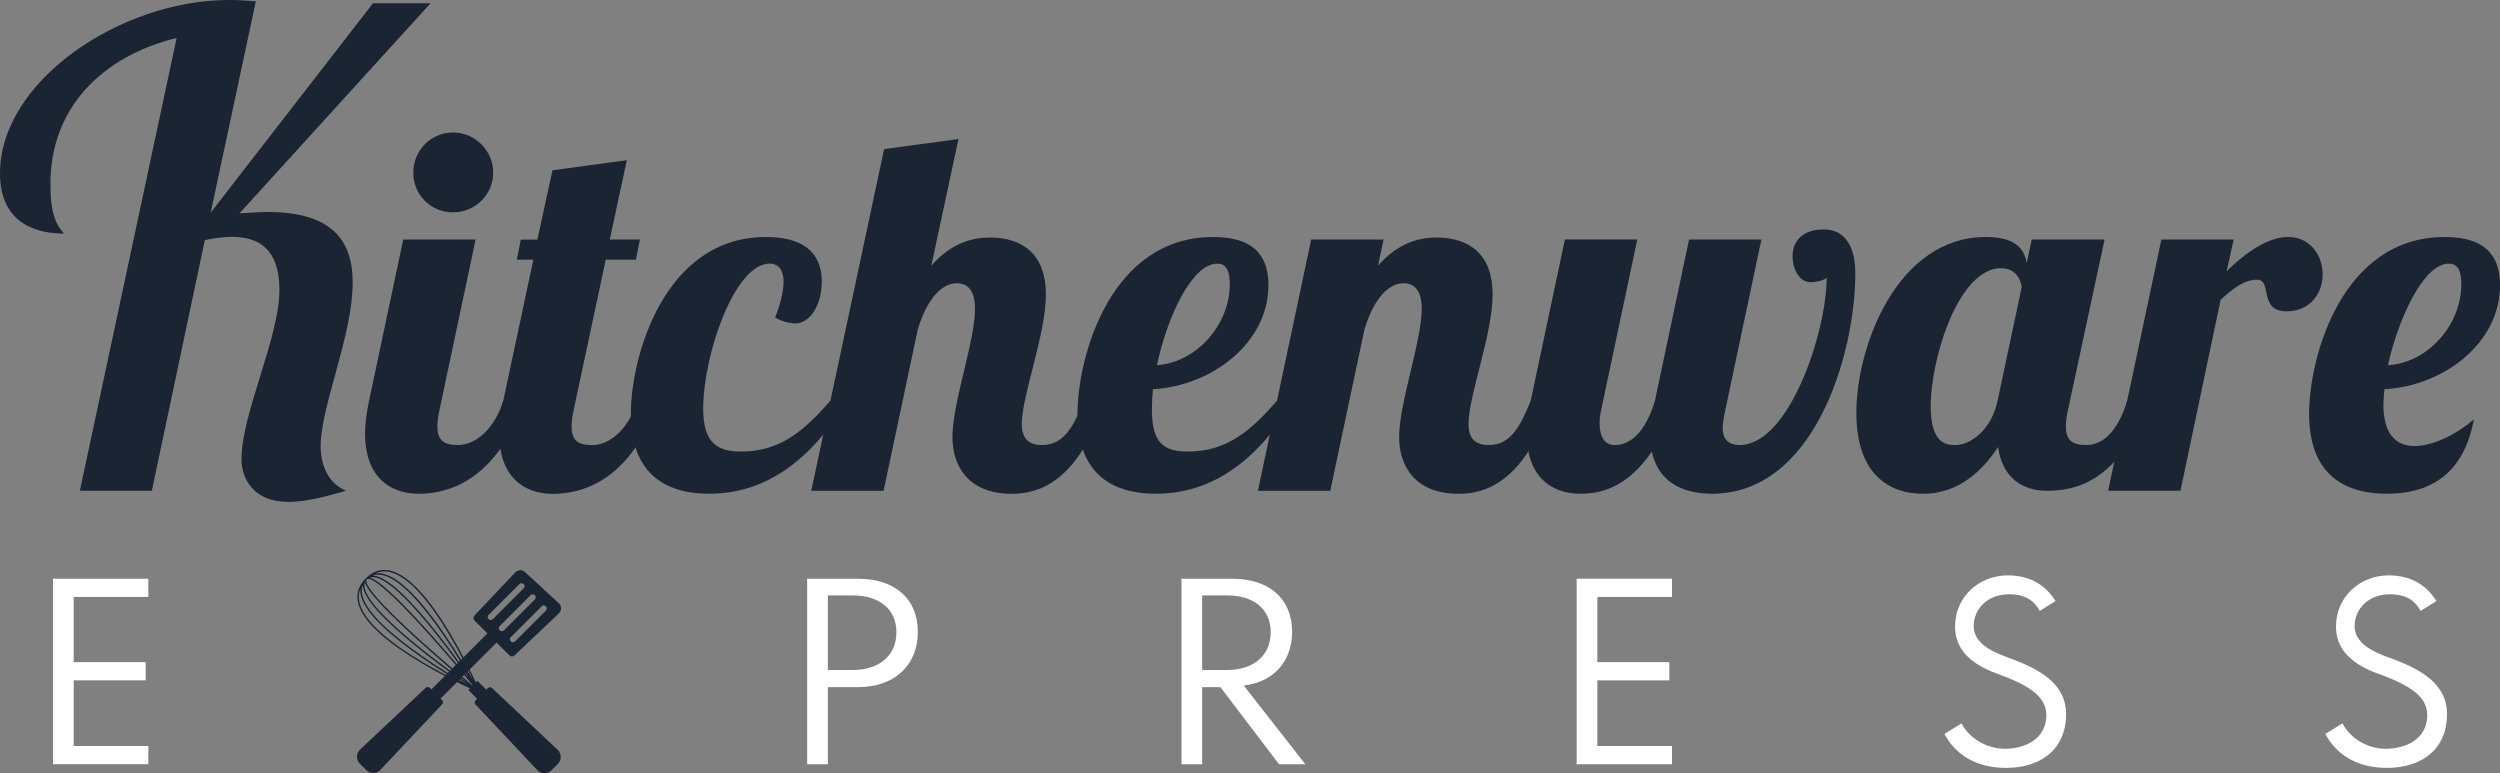
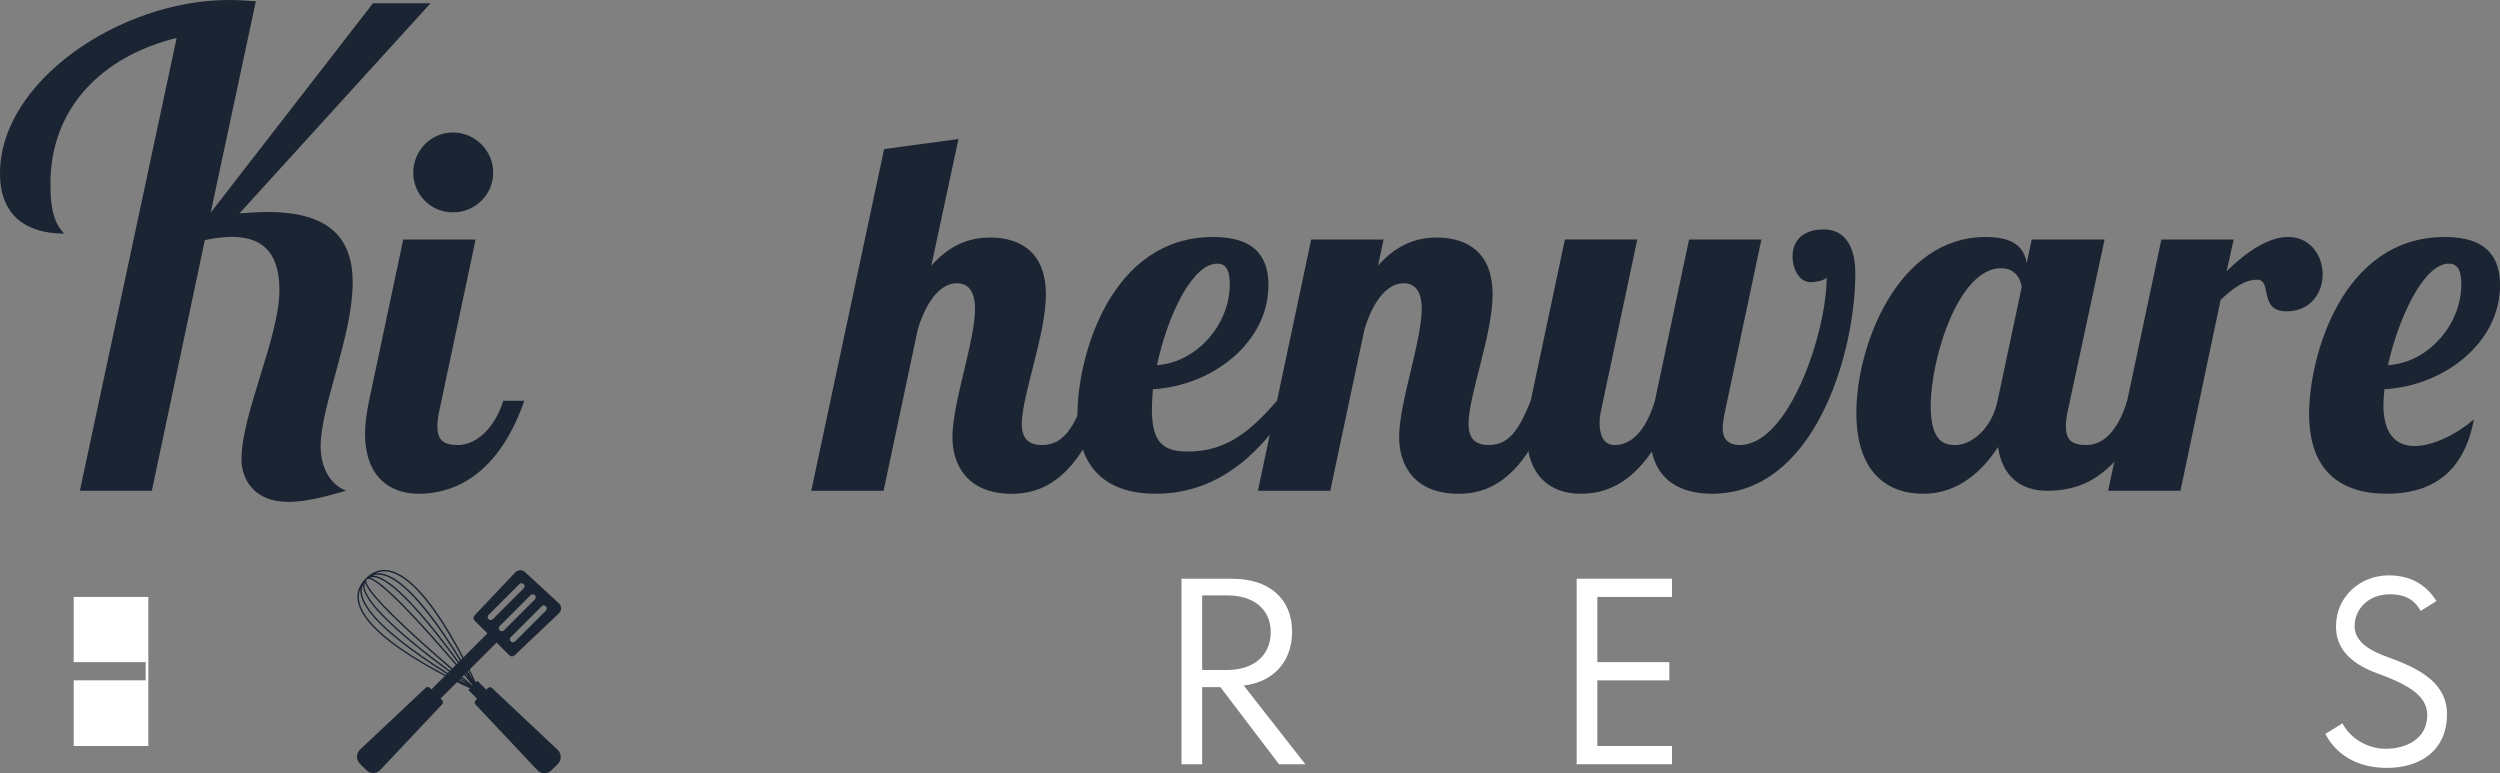
<svg xmlns="http://www.w3.org/2000/svg" id="Layer_2" viewBox="0 0 682.55 211.12">
  <rect x="0" y="0" width="682.55" height="211.12" fill="#808080" stroke="none" />
  <defs>
    <style>.cls-1{fill:#1b2432;}.cls-1,.cls-2{stroke-width:0px;}.cls-2{fill:#fff;}</style>
  </defs>
  <g id="New_Artwork">
    <path class="cls-1" d="M57.52,58.06L101.83.89h15.72l-52.16,57.35c3.04-.18,5.72-.36,7.68-.36,18.04,0,23.22,8.22,23.22,19.29,0,14.47-8.75,33.76-8.75,44.66,0,5.9,2.68,10.54,6.97,12.15-7.5,2.14-11.61,3.04-15.9,3.04-9.11,0-12.68-6.07-12.68-11.61,0-12.51,10.36-33.23,10.36-46.27,0-11.08-5.54-14.47-13.04-14.47-2.32,0-4.82.36-7.32.89l-14.47,68.42h-19.65L48.23,10.36C27.87,15.36,13.76,29.48,13.76,50.2c0,8.22,1.61,11.25,3.75,13.58C7.68,63.78,0,59.31,0,47.34,0,22.15,32.87,0,62.53,0c2.68,0,5,.18,7.32.36l-12.33,57.7Z" />
    <path class="cls-1" d="M129.85,65.39l-9.88,46.64c-.41,1.78-.55,3.16-.55,4.39,0,3.84,1.78,5.08,5.62,5.08,5.35,0,10.29-5.21,12.35-12.07h5.76c-7.82,22.36-21.4,25.38-28.81,25.38-8.23,0-14.68-4.94-14.68-16.46,0-2.61.41-5.62,1.1-8.92l9.33-44.04h19.76ZM123.67,36.17c6.04,0,10.98,4.94,10.98,10.97s-4.94,10.84-10.98,10.84-10.84-4.8-10.84-10.84,4.8-10.97,10.84-10.97Z" />
-     <path class="cls-1" d="M171.14,43.72l-4.66,21.68h8.23l-1.1,5.49h-8.23l-8.78,41.16c-.41,1.78-.55,3.16-.55,4.39,0,3.84,1.78,5.08,5.62,5.08,5.35,0,10.29-5.21,12.35-12.07h5.76c-7.82,22.36-21.4,25.38-28.81,25.38-8.23,0-14.68-4.94-14.68-16.46,0-2.61.41-5.62,1.1-8.92l8.23-38.55h-4.53l1.1-5.49h4.53l4.12-18.93,20.3-2.74Z" />
-     <path class="cls-1" d="M213.94,77.05c0-3.16-1.23-5.08-3.84-5.08-9.47,0-18.11,24.69-18.11,39.65,0,9.33,3.84,11.66,10.43,11.66,10.84,0,17.42-6.04,24.28-13.86h4.66c-7.82,12.62-19.48,25.38-37.73,25.38-12.89,0-21.4-6.31-21.4-21.81s9.05-48.29,36.9-48.29c12.21,0,15.23,6.17,15.23,12.07,0,6.72-3.29,11.52-7.27,11.52-1.51,0-3.84-.55-5.49-1.65,1.37-3.02,2.33-7.27,2.33-9.6Z" />
    <path class="cls-1" d="M261.27,77.33c-4.94,0-8.64,5.76-10.7,12.62l-9.33,44.04h-19.75l19.89-93.29,20.3-2.74-7.41,34.57c5.76-6.59,11.8-7.68,16.05-7.68,8.78,0,15.23,4.53,15.23,15.5s-6.58,27.71-6.58,35.39c0,3.43,1.37,5.76,5.49,5.76,6.04,0,8.51-4.94,11.52-12.07h5.76c-7.68,22.5-18.25,25.38-25.52,25.38-11.94,0-16.19-7.68-16.19-15.5,0-9.33,6.17-26.2,6.17-34.98,0-4.53-1.65-7-4.94-7Z" />
    <path class="cls-1" d="M324.37,123.28c10.84,0,17.42-6.04,24.28-13.86h4.66c-7.82,12.62-19.48,25.38-37.73,25.38-12.89,0-21.4-6.31-21.4-21.81s8.92-48.29,37.04-48.29c12.21,0,15.09,6.31,15.09,13.17,0,15.5-15.09,27.44-31.55,28.4-.14,1.92-.27,3.84-.27,5.49,0,9.33,3.29,11.52,9.88,11.52ZM332.33,71.98c-6.86,0-13.58,14.27-16.46,27.71,10.7-.69,19.89-10.97,19.89-22.09,0-3.43-.82-5.62-3.43-5.62Z" />
    <path class="cls-1" d="M383.22,77.33c-4.94,0-8.64,5.76-10.7,12.62l-9.33,44.04h-19.75l14.54-68.59h19.76l-1.51,7.13c5.76-6.59,11.8-7.68,16.05-7.68,8.78,0,15.23,4.53,15.23,15.5s-6.58,27.71-6.58,35.39c0,3.43,1.37,5.76,5.49,5.76,6.04,0,8.51-4.94,11.52-12.07h5.76c-7.68,22.5-18.25,25.38-25.52,25.38-11.94,0-16.19-7.68-16.19-15.5,0-9.33,6.17-26.2,6.17-34.98,0-4.53-1.65-7-4.94-7Z" />
    <path class="cls-1" d="M447.01,65.39l-9.88,46.64c-.27,1.1-.41,2.33-.41,3.43,0,3.16.96,6.04,4.12,6.04,5.35,0,8.92-5.21,10.98-12.07l9.33-44.04h19.75l-9.88,46.64c-.41,1.92-.69,3.7-.69,4.94,0,2.74,1.37,4.53,4.66,4.53,13.44,0,23.73-30.73,23.73-45.82-.41.96-3.29,1.37-4.39,1.37-3.29,0-4.94-3.98-4.94-7,0-4.25,2.74-7.41,8.51-7.41,6.59,0,8.64,5.9,8.64,11.94,0,21.95-11.11,60.22-39.1,60.22-8.92,0-14.82-3.84-16.46-11.52-6.72,9.88-13.99,11.52-19.48,11.52-8.23,0-14.68-4.94-14.68-16.46,0-2.61.41-5.62,1.1-8.92l9.33-44.04h19.76Z" />
    <path class="cls-1" d="M574.59,65.39l-10.01,46.64c-.41,1.78-.55,3.16-.55,4.39,0,3.84,1.78,5.08,5.62,5.08,5.35,0,9.05-5.21,11.11-12.07h5.76c-7.82,22.36-20.17,24.56-27.57,24.56s-12.35-4.12-13.44-11.94c-4.12,6.31-10.7,12.76-20.44,12.76s-18.25-5.76-18.25-22.09c0-18.52,11.39-48.01,35.26-48.01,4.53,0,10.29.82,11.25,7.13l1.37-6.45h19.89ZM527.12,110.8c0,10.56,4.39,10.7,6.86,10.7,3.98,0,9.74-4.12,11.39-12.07l6.59-31c-.14-1.65-1.37-5.21-5.62-5.21-11.66,0-19.21,24.69-19.21,37.59Z" />
    <path class="cls-1" d="M609.84,65.39l-1.92,8.64c5.21-5.08,11.25-9.33,16.74-9.33,6.17,0,9.47,5.08,9.47,10.29,0,4.8-3.16,10.01-9.88,10.01-7.68,0-3.84-8.64-7.96-8.64-3.43,0-6.45,2.19-10.01,5.49l-10.97,52.13h-19.75l14.54-68.59h19.76Z" />
    <path class="cls-1" d="M650.72,110.52c0,5.49,1.65,11.25,8.51,11.25,5.21,0,11.8-3.43,16.19-7.27-2.88,15.64-12.76,20.3-23.73,20.3-12.76,0-21.26-6.31-21.26-21.81s8.92-48.29,37.04-48.29c12.21,0,15.09,6.31,15.09,13.17,0,15.64-15.09,27.44-31.55,28.4-.14,1.37-.27,2.74-.27,4.25ZM668.56,71.98c-6.86,0-13.72,14.82-16.6,27.71,10.7-.55,20.03-10.84,20.03-22.09,0-3.43-.82-5.62-3.43-5.62Z" />
-     <path class="cls-2" d="M40.5,158.01v4.97h-20.38v17.8h19.65v4.97h-19.65v17.93h20.38v4.97H14.47v-50.65h26.03Z" />
-     <path class="cls-2" d="M234.25,158.01c9.95,0,16.33,5.34,16.33,14.49s-6.38,15.1-16.33,15.1h-8.23v21.06h-5.65v-50.65h13.88ZM226.02,182.93h6.75c7.18,0,11.97-3.87,11.97-10.31s-4.79-10.07-11.97-10.07h-6.75v20.38Z" />
+     <path class="cls-2" d="M40.5,158.01v4.97h-20.38v17.8h19.65v4.97h-19.65v17.93h20.38v4.97v-50.65h26.03Z" />
    <path class="cls-2" d="M336.44,158.01c9.95,0,16.33,5.34,16.33,14.49,0,7.98-4.97,13.69-13.2,14.67l16.82,21.49h-7.18l-16.02-21.06h-4.97v21.06h-5.65v-50.65h13.88ZM328.21,182.93h6.75c7.18,0,11.97-3.87,11.97-10.31s-4.79-10.07-11.97-10.07h-6.75v20.38Z" />
    <path class="cls-2" d="M456.49,158.01v4.97h-20.38v17.8h19.65v4.97h-19.65v17.93h20.38v4.97h-26.03v-50.65h26.03Z" />
-     <path class="cls-2" d="M548.12,157.09c7.55,0,11.17,3.99,13.08,7l-4.3,2.7c-1.41-2.52-3.62-4.54-8.41-4.54-6.14,0-9.64,4.3-9.64,8.66s4.17,6.75,9.33,8.6c8.72,3.13,15.9,7.12,15.9,15.47,0,9.76-7.12,14.67-16.39,14.67-8.23,0-13.88-3.68-16.82-9.27l4.67-2.89c2.15,4.17,6.94,6.94,11.79,6.94,5.53,0,11.36-2.64,11.36-9.21,0-5.4-5.46-8.41-13.75-11.42-7.55-2.76-11.17-7.06-11.17-12.71,0-8.35,6.75-14,14.37-14Z" />
    <path class="cls-2" d="M652.12,157.09c7.55,0,11.17,3.99,13.08,7l-4.3,2.7c-1.41-2.52-3.62-4.54-8.41-4.54-6.14,0-9.64,4.3-9.64,8.66s4.17,6.75,9.33,8.6c8.72,3.13,15.9,7.12,15.9,15.47,0,9.76-7.12,14.67-16.39,14.67-8.23,0-13.88-3.68-16.82-9.27l4.67-2.89c2.15,4.17,6.94,6.94,11.79,6.94,5.53,0,11.36-2.64,11.36-9.21,0-5.4-5.46-8.41-13.75-11.42-7.55-2.76-11.17-7.06-11.17-12.71,0-8.35,6.75-14,14.37-14Z" />
    <path class="cls-1" d="M152.58,164.71l-9.25-8.53c-.76-.7-1.94-.66-2.65.09l-11.12,11.76c-.37.4-.37,1.02.02,1.4l3.5,3.5-15.3,15.3-.43-.43c-.31-.31-.81-.32-1.13-.02l-17.98,16.93c-1.04,1.04-1.04,2.74,0,3.78l1.77,1.77c1.04,1.04,2.74,1.04,3.78,0l16.93-17.98c.3-.32.29-.82-.02-1.13l-.43-.43,15.3-15.3,3.5,3.5c.39.39,1.01.39,1.4.02l12.12-11.48c.79-.75.78-2.01-.02-2.75ZM134.56,169.05c-.32.32-.85.32-1.17,0-.32-.32-.32-.85,0-1.17l8.42-8.42c.32-.32.85-.32,1.17,0,.32.32.32.85,0,1.17l-8.42,8.42ZM137.6,172.09c-.32.32-.85.32-1.17,0-.32-.32-.32-.85,0-1.17l8.42-8.42c.32-.32.85-.32,1.17,0,.32.32.32.85,0,1.17l-8.42,8.42ZM140.63,175.12c-.32.32-.85.32-1.17,0-.32-.32-.32-.85,0-1.17l8.42-8.42c.32-.32.85-.32,1.17,0s.32.85,0,1.17l-8.42,8.42Z" />
    <path class="cls-1" d="M106.25,155.74c-2.35-.45-4.5.27-6.39,2.16,0,0,0,0-.01.01,0,0,0,0,0,0,0,0,0,0,0,0,0,0-.01.01-.02.02,0,0-.02.02-.03.03,0,0-.02.02-.03.03-.09.09-.17.18-.25.27-1.63,1.8-2.24,3.82-1.81,6.02.52,2.68,2.59,5.64,6.15,8.82,2.83,2.53,6.62,5.2,11.25,7.94,5.18,3.07,10.28,5.54,13.19,6.89l-.44.44,2.42,2.42-.43.43c-.31.31-.32.81-.02,1.13l16.93,17.98c1.04,1.04,2.74,1.04,3.78,0l1.77-1.77c1.04-1.04,1.04-2.74,0-3.78l-17.98-16.93c-.32-.3-.82-.29-1.13.02l-.43.43-2.42-2.42-.44.44c-1.34-2.91-3.82-8.01-6.89-13.19-2.74-4.63-5.41-8.41-7.94-11.25-3.18-3.56-6.15-5.63-8.82-6.15ZM110.27,162.53c-1.63-1.58-3.11-2.83-4.41-3.71-1.45-.98-2.7-1.53-3.74-1.63-.14-.01-.27-.02-.4-.02.72-.27,1.5-.35,2.34-.22,2.34.35,5.19,2.25,8.46,5.64,2.63,2.73,5.54,6.42,8.64,10.97,2.74,4.03,5.16,8.03,6.85,10.96-2.06-2.95-5.02-7.06-8.26-11.18-3.56-4.52-6.75-8.16-9.48-10.81ZM102.08,157.58c1.87.19,4.54,1.95,7.91,5.23,2.72,2.64,5.9,6.27,9.44,10.77,3.39,4.31,6.47,8.61,8.54,11.58-2.49-2.97-6.25-7.41-10.2-11.83-4.01-4.49-7.43-8.08-10.15-10.66-3.22-3.06-5.42-4.69-6.71-4.97.34-.12.73-.16,1.16-.12ZM99.63,158.94c.26,1.27,1.9,3.46,4.97,6.69,2.59,2.72,6.17,6.14,10.66,10.17,4.66,4.18,9.34,8.16,12.3,10.65-2.97-2.08-7.53-5.37-12.1-8.99-4.5-3.57-8.13-6.77-10.76-9.49-3.27-3.38-5.03-6.02-5.21-7.86-.04-.44,0-.82.14-1.16ZM99.1,160.14c.1,1.02.64,2.26,1.62,3.7.88,1.29,2.12,2.77,3.7,4.4,2.65,2.74,6.29,5.94,10.8,9.53,4.68,3.72,9.37,7.08,12.33,9.16-2.97-1.73-7.57-4.52-12.21-7.75-4.54-3.16-8.23-6.1-10.94-8.75-3.37-3.29-5.25-6.12-5.58-8.41-.12-.84-.03-1.62.27-2.32,0,.15,0,.3.02.45ZM115.3,180.71c-4.61-2.73-8.37-5.39-11.18-7.9-3.5-3.12-5.52-6.01-6.03-8.6-.23-1.21-.13-2.37.3-3.46-.05.42-.04.86.03,1.31.34,2.38,2.26,5.29,5.7,8.64,2.73,2.67,6.43,5.62,10.99,8.8,3.78,2.63,7.54,4.97,10.41,6.69-2.85-1.39-6.52-3.28-10.23-5.48ZM129.05,187.17c-2.76-2.3-8.16-6.85-13.53-11.67-12.71-11.41-15.46-15.46-15.53-16.86,0-.19.03-.33.12-.43.01-.01.02-.02.03-.03.11-.09.25-.14.45-.13,1.43.07,5.51,2.83,16.88,15.54,4.8,5.37,9.33,10.77,11.62,13.53l-.05.05ZM114.77,162.15c2.51,2.81,5.17,6.58,7.9,11.18,2.86,4.82,5.2,9.58,6.59,12.55-1.67-2.96-4.48-7.74-7.76-12.55-3.11-4.57-6.03-8.28-8.68-11.02-3.33-3.45-6.26-5.39-8.69-5.76-.6-.09-1.18-.09-1.72.01,1.18-.55,2.44-.69,3.77-.44,2.59.5,5.48,2.53,8.6,6.02Z" />
  </g>
</svg>